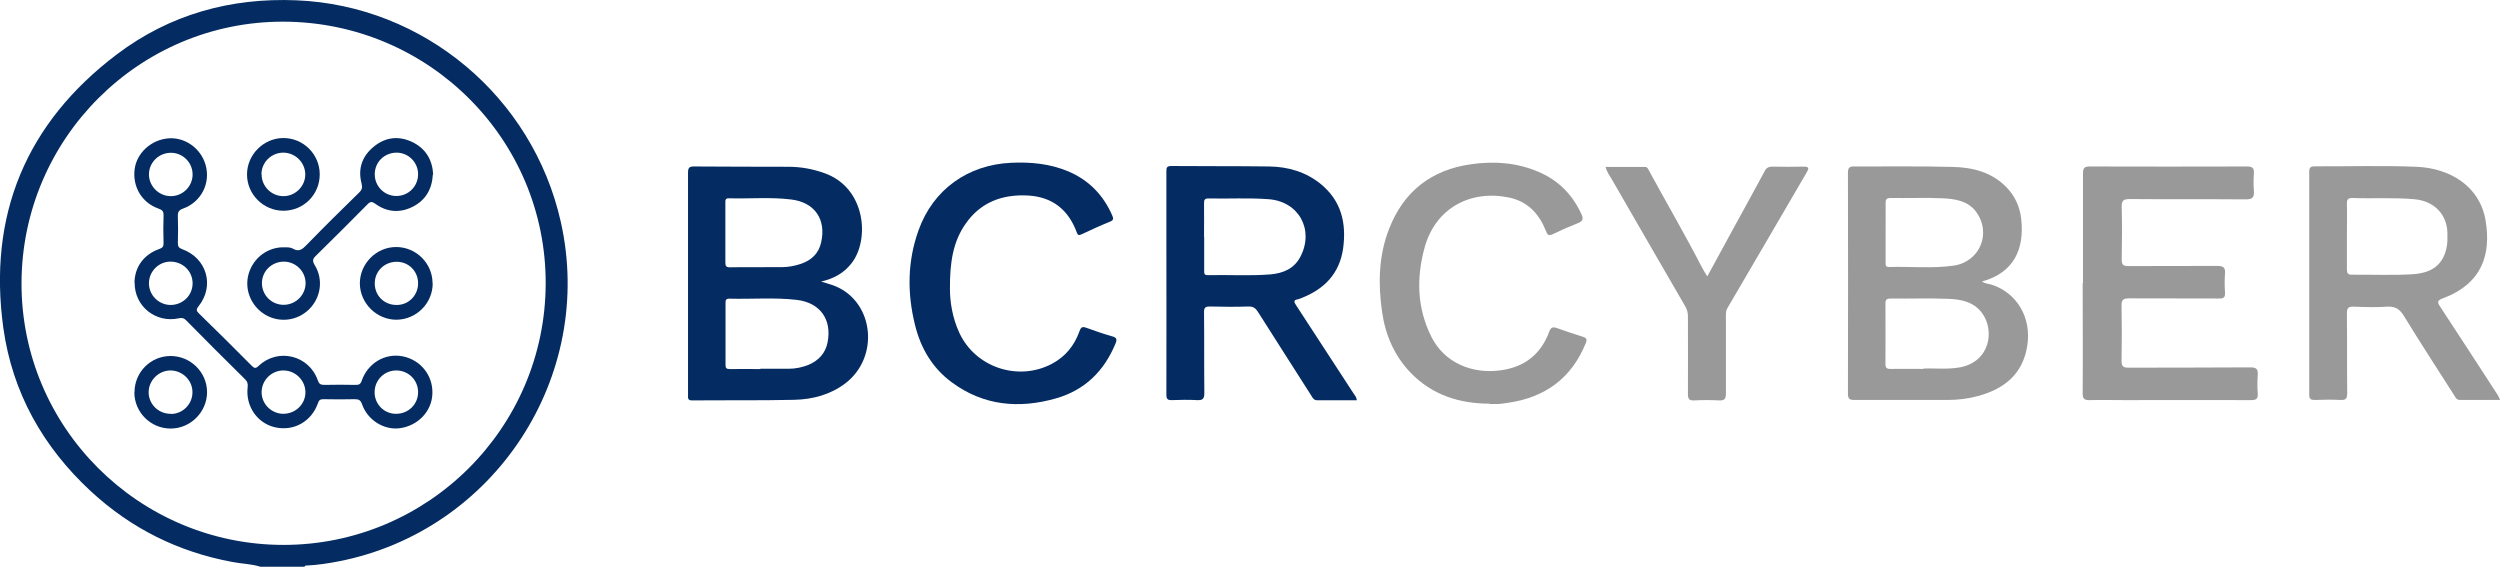
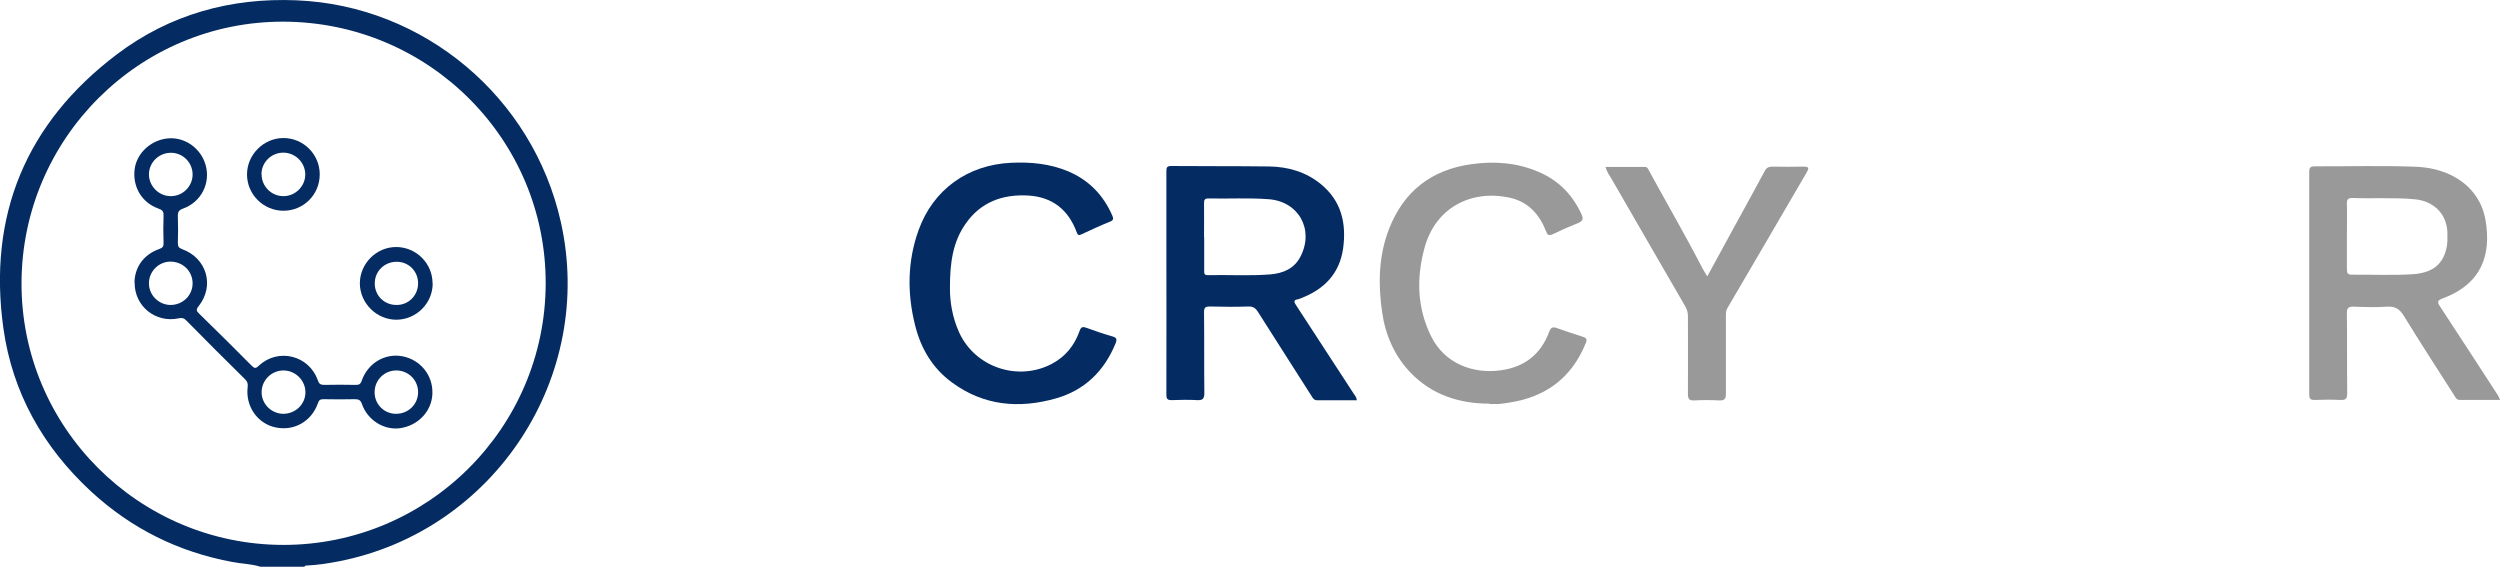
<svg xmlns="http://www.w3.org/2000/svg" id="Layer_1" data-name="Layer 1" viewBox="0 0 162.64 36.87">
  <defs>
    <style>
      .cls-1 {
        fill: #999;
      }

      .cls-1, .cls-2 {
        stroke-width: 0px;
      }

      .cls-2 {
        fill: #042c63;
      }
    </style>
  </defs>
  <path class="cls-2" d="m16.94,36.87c-.59-.19-1.22-.19-1.82-.31-3.52-.65-6.59-2.18-9.21-4.6C2.8,29.08.81,25.55.22,21.36-.8,14.02,1.68,8.01,7.61,3.53,11.04.94,15-.16,19.29.02c8.28.34,15.36,6.28,17.19,14.4,2.27,10.07-4.3,20.12-14.45,22.1-.68.13-1.37.24-2.06.27-.07,0-.14,0-.16.08h-2.86Zm1.49-1.42c9.4,0,17.04-7.6,17.07-16.99.03-9.39-7.6-17.02-17.05-17.05C9.08,1.38,1.43,9,1.4,18.4c-.03,9.39,7.62,17.04,17.04,17.05Z" />
-   <path class="cls-2" d="m53.39,18.31c.37.12.67.19.96.31,2.52,1.05,2.88,4.63.63,6.33-.97.73-2.11,1.03-3.29,1.06-2.22.05-4.44.02-6.66.04-.31,0-.27-.17-.27-.36,0-2.68,0-5.36,0-8.03,0-2.13,0-4.27,0-6.4,0-.32.05-.44.41-.43,2.04.02,4.09.01,6.13.02.79,0,1.57.14,2.32.41,2.71.94,2.99,4.35,1.76,5.89-.5.63-1.15.98-1.97,1.17Zm-3.93,5.68h0c.61,0,1.22,0,1.84,0,.45,0,.89-.09,1.31-.26.65-.28,1.09-.75,1.23-1.46.29-1.49-.49-2.58-2-2.76-1.46-.17-2.93-.04-4.4-.08-.22,0-.24.1-.24.27,0,1.34,0,2.69,0,4.03,0,.21.05.28.27.28.67-.01,1.33,0,2,0Zm-2.27-8.85c0,.64,0,1.28,0,1.92,0,.23.03.33.3.33,1.12-.02,2.23,0,3.35-.01.44,0,.87-.08,1.28-.22.68-.24,1.14-.67,1.3-1.39.34-1.49-.41-2.6-1.93-2.79-1.36-.17-2.72-.04-4.08-.08-.24,0-.22.14-.22.29,0,.65,0,1.3,0,1.96Z" />
-   <path class="cls-1" d="m128.94,18.31c.2.15.44.15.66.22,1.6.53,2.57,2.12,2.29,3.94-.28,1.85-1.48,2.82-3.19,3.29-.66.18-1.33.26-2.01.26-2.02,0-4.03,0-6.05,0-.31,0-.42-.07-.42-.4.01-4.8.01-9.59,0-14.39,0-.33.11-.41.42-.4,2.14.01,4.28-.03,6.41.03,1.29.03,2.53.34,3.49,1.33.55.57.86,1.26.95,2.03.22,1.95-.44,3.51-2.54,4.09Zm-3.82,5.67c.69-.04,1.54.07,2.38-.08,1.98-.37,2.28-2.41,1.44-3.54-.55-.74-1.38-.89-2.22-.92-1.24-.05-2.48,0-3.72-.02-.23,0-.34.05-.34.31.01,1.32,0,2.64,0,3.96,0,.23.08.31.31.31.67-.01,1.34,0,2.15,0Zm-2.45-8.86c0,.64,0,1.28,0,1.92,0,.16-.03.34.23.33,1.4-.04,2.81.11,4.2-.09,1.71-.25,2.48-2.13,1.45-3.51-.53-.71-1.36-.83-2.16-.87-1.13-.05-2.26,0-3.39-.02-.29,0-.34.12-.33.37.01.63,0,1.25,0,1.88Z" />
  <path class="cls-2" d="m88.26,26.04c-.88,0-1.72,0-2.56,0-.23,0-.3-.15-.39-.3-1.15-1.81-2.31-3.61-3.46-5.43-.16-.26-.32-.38-.64-.37-.83.03-1.66.02-2.49,0-.3,0-.39.06-.39.37.02,1.75,0,3.51.02,5.26,0,.39-.12.48-.48.46-.54-.03-1.09-.02-1.63,0-.29.01-.36-.08-.36-.36.01-3.32,0-6.63,0-9.95,0-1.52,0-3.04,0-4.57,0-.25.03-.35.32-.35,2.13.02,4.25,0,6.38.03,1.22.02,2.37.35,3.34,1.14,1.34,1.09,1.68,2.54,1.46,4.18-.23,1.65-1.23,2.67-2.74,3.25-.06.02-.13.06-.19.07-.32.04-.27.18-.13.39,1.25,1.91,2.49,3.82,3.74,5.74.08.12.19.23.21.44Zm-9.92-10.62c0,.73,0,1.47,0,2.2,0,.17,0,.28.23.28,1.36-.03,2.73.06,4.08-.05.81-.07,1.54-.36,1.95-1.15.91-1.75-.1-3.59-2.06-3.74-1.31-.1-2.61-.02-3.92-.05-.25,0-.29.09-.29.31.01.73,0,1.47,0,2.2Z" />
  <path class="cls-1" d="m162.64,26.02c-.9,0-1.76,0-2.61,0-.23,0-.29-.18-.38-.32-1.1-1.72-2.21-3.43-3.27-5.16-.27-.43-.55-.62-1.07-.59-.72.05-1.44.03-2.17,0-.35-.01-.47.07-.46.45.02,1.73,0,3.45.02,5.18,0,.33-.08.46-.43.44-.56-.03-1.12-.02-1.68,0-.26,0-.36-.06-.36-.34,0-4.84,0-9.68,0-14.52,0-.28.11-.34.36-.34,2.21.01,4.42-.06,6.62.03,2.16.09,4.11,1.25,4.49,3.48.37,2.18-.19,4.11-2.78,5.08-.35.13-.38.23-.18.53,1.26,1.92,2.51,3.84,3.76,5.77.05.08.08.16.14.29Zm-9.96-10.64c0,.72,0,1.44,0,2.16,0,.24.07.33.32.33,1.32-.01,2.64.05,3.96-.03,1.23-.08,2-.6,2.22-1.81.05-.26.04-.54.04-.81,0-1.27-.87-2.15-2.15-2.26-1.34-.12-2.69-.03-4.03-.08-.3,0-.37.11-.36.38.02.71,0,1.41,0,2.12Z" />
-   <path class="cls-1" d="m135.51,18.43c0-2.38,0-4.76,0-7.14,0-.36.09-.46.45-.46,3.41.01,6.81.01,10.22,0,.37,0,.47.11.45.46-.03.38-.03.76,0,1.14.03.41-.1.54-.52.54-2.52-.02-5.04,0-7.56-.02-.42,0-.53.11-.52.52.03,1.14.02,2.28,0,3.43,0,.33.11.41.42.41,1.93-.01,3.87,0,5.8-.01.36,0,.53.08.5.48-.03.42-.03.84,0,1.26.02.31-.1.39-.4.38-1.95-.01-3.9,0-5.85-.01-.37,0-.49.1-.48.47.02,1.2.02,2.39,0,3.59,0,.37.11.45.46.45,2.64-.01,5.29,0,7.93-.02.39,0,.49.12.47.48-.03.41-.03.82,0,1.22.02.35-.1.43-.44.43-2.75-.01-5.5,0-8.26,0-.74,0-1.47-.02-2.21,0-.37.01-.49-.08-.48-.47.02-2.38,0-4.76,0-7.14Z" />
  <path class="cls-2" d="m61.8,18.82c0,.75.14,1.82.61,2.83,1.04,2.25,3.82,3.18,6.02,2.02.89-.47,1.47-1.2,1.8-2.13.1-.29.22-.3.46-.21.55.2,1.1.39,1.66.55.29.08.34.18.22.47-.74,1.8-2.01,3.04-3.88,3.57-2.39.68-4.7.48-6.76-1.04-1.27-.93-2.03-2.22-2.4-3.73-.52-2.08-.5-4.15.23-6.18.95-2.64,3.2-4.25,6.02-4.38,1.28-.06,2.53.06,3.72.56,1.34.57,2.28,1.54,2.86,2.87.1.22.07.32-.17.41-.62.25-1.22.53-1.82.81-.17.08-.25.08-.32-.12-.54-1.47-1.58-2.31-3.17-2.4-1.67-.09-3.09.43-4.07,1.85-.81,1.16-1.02,2.5-1.01,4.22Z" />
-   <path class="cls-1" d="m96.9,26.26c-1.97,0-3.73-.57-5.12-2-1.07-1.11-1.66-2.48-1.87-3.99-.26-1.82-.22-3.63.45-5.36.95-2.46,2.76-3.87,5.37-4.23,1.49-.21,2.96-.1,4.36.5,1.3.55,2.22,1.49,2.8,2.77.13.28.08.44-.22.56-.56.22-1.11.46-1.64.72-.28.13-.36.06-.46-.21-.44-1.11-1.17-1.91-2.4-2.17-2.5-.52-4.8.68-5.5,3.29-.53,1.96-.48,3.9.44,5.75.88,1.77,2.73,2.45,4.52,2.2,1.56-.21,2.62-1.05,3.16-2.52.1-.27.23-.32.49-.23.56.2,1.13.39,1.7.57.25.08.28.19.18.42-.92,2.27-2.63,3.52-5.03,3.87-.2.03-.4.06-.6.08-.2.01-.41,0-.61,0Z" />
+   <path class="cls-1" d="m96.9,26.26c-1.97,0-3.73-.57-5.12-2-1.07-1.11-1.66-2.48-1.87-3.99-.26-1.82-.22-3.63.45-5.36.95-2.46,2.76-3.87,5.37-4.23,1.49-.21,2.96-.1,4.36.5,1.3.55,2.22,1.49,2.8,2.77.13.28.08.44-.22.56-.56.22-1.11.46-1.64.72-.28.13-.36.06-.46-.21-.44-1.11-1.17-1.91-2.4-2.17-2.5-.52-4.8.68-5.5,3.29-.53,1.96-.48,3.9.44,5.75.88,1.77,2.73,2.45,4.52,2.2,1.56-.21,2.62-1.05,3.16-2.52.1-.27.23-.32.49-.23.56.2,1.13.39,1.7.57.25.08.28.19.18.42-.92,2.27-2.63,3.52-5.03,3.87-.2.03-.4.06-.6.08-.2.01-.41,0-.61,0" />
  <path class="cls-1" d="m111.08,17.96c.61-1.11,1.18-2.17,1.76-3.23.66-1.2,1.32-2.4,1.97-3.61.11-.21.26-.28.49-.28.68.01,1.36.02,2.04,0,.36,0,.35.11.2.37-.9,1.53-1.79,3.07-2.69,4.61-.82,1.41-1.64,2.81-2.47,4.22-.1.16-.1.33-.1.51,0,1.69,0,3.37,0,5.06,0,.34-.09.45-.43.44-.54-.03-1.09-.03-1.63,0-.34.02-.41-.11-.41-.42.01-1.69,0-3.37,0-5.06,0-.24-.06-.44-.18-.65-1.6-2.75-3.18-5.5-4.77-8.25-.14-.24-.32-.47-.41-.81.87,0,1.72,0,2.57,0,.15,0,.2.13.25.23,1.15,2.11,2.36,4.19,3.46,6.32.09.18.2.34.33.56Z" />
  <path class="cls-2" d="m8.75,18.41c0-1.02.6-1.86,1.61-2.21.22-.08.29-.17.28-.39-.02-.6-.02-1.2,0-1.79.01-.27-.08-.36-.33-.45-1.08-.38-1.7-1.42-1.55-2.57.14-1.06,1.09-1.92,2.21-2,1.07-.08,2.09.65,2.4,1.71.35,1.19-.27,2.43-1.46,2.86-.26.09-.35.21-.34.49.02.58.02,1.17,0,1.75,0,.22.06.32.28.4,1.6.58,2.13,2.38,1.07,3.71-.17.21-.15.31.03.48,1.15,1.12,2.29,2.25,3.42,3.39.18.18.27.2.47,0,1.25-1.17,3.26-.68,3.83.94.08.24.18.31.42.31.68-.02,1.36-.01,2.04,0,.21,0,.32-.03.4-.27.4-1.15,1.52-1.81,2.66-1.59,1.17.23,1.98,1.24,1.94,2.42-.03,1.15-.93,2.1-2.13,2.26-1.03.13-2.09-.53-2.45-1.57-.09-.25-.2-.32-.46-.32-.68.02-1.36.01-2.04,0-.21,0-.3.05-.37.27-.42,1.19-1.57,1.83-2.78,1.56-1.16-.26-1.93-1.37-1.79-2.6.03-.22-.01-.38-.18-.54-1.28-1.26-2.55-2.53-3.81-3.81-.15-.16-.29-.19-.5-.14-1.5.32-2.87-.79-2.86-2.31Zm2.37-8.47c-.79,0-1.43.63-1.43,1.41,0,.77.66,1.42,1.43,1.41.77,0,1.4-.63,1.41-1.39.01-.78-.62-1.43-1.41-1.43Zm1.41,8.49c0-.79-.64-1.41-1.44-1.41-.77,0-1.4.64-1.4,1.41,0,.77.63,1.4,1.4,1.41.8,0,1.44-.62,1.44-1.41Zm13.24,8.49c.8,0,1.43-.62,1.43-1.41,0-.78-.62-1.4-1.4-1.41-.79-.01-1.43.62-1.43,1.42,0,.78.62,1.4,1.39,1.4Zm-7.34,0c.79,0,1.44-.62,1.44-1.4,0-.77-.65-1.42-1.43-1.42-.77,0-1.4.62-1.42,1.38-.02.78.62,1.43,1.4,1.44Z" />
-   <path class="cls-2" d="m28.16,11.34c-.05.95-.46,1.68-1.31,2.11-.83.42-1.67.36-2.43-.19-.22-.16-.33-.16-.52.04-1.11,1.12-2.23,2.24-3.35,3.34-.21.2-.24.33-.08.6.58.93.41,2.12-.36,2.88-.77.76-1.94.9-2.86.35-.93-.56-1.37-1.66-1.07-2.67.31-1.05,1.28-1.76,2.36-1.71.18,0,.38,0,.52.09.4.23.62.03.89-.25,1.12-1.15,2.26-2.28,3.41-3.4.19-.18.23-.33.16-.6-.25-.96.04-1.78.81-2.4.75-.61,1.61-.71,2.49-.29.87.42,1.31,1.15,1.36,2.11Zm-.96,0c0-.78-.62-1.4-1.39-1.41-.8,0-1.43.61-1.43,1.41,0,.78.62,1.4,1.39,1.41.79.01,1.43-.62,1.43-1.42Zm-8.75,8.49c.79,0,1.43-.64,1.43-1.41,0-.76-.63-1.39-1.4-1.4-.8,0-1.43.61-1.44,1.39,0,.79.62,1.42,1.42,1.42Z" />
  <path class="cls-2" d="m20.8,11.35c0,1.31-1.05,2.36-2.36,2.36-1.3,0-2.37-1.06-2.37-2.36,0-1.29,1.08-2.37,2.37-2.37,1.3,0,2.36,1.06,2.36,2.36Zm-3.78,0c0,.78.65,1.42,1.43,1.41.78,0,1.43-.67,1.41-1.44-.02-.76-.65-1.38-1.42-1.39-.79,0-1.43.63-1.43,1.41Z" />
-   <path class="cls-2" d="m8.75,25.52c0-1.31,1.05-2.36,2.35-2.36,1.3,0,2.37,1.06,2.37,2.35,0,1.29-1.07,2.37-2.37,2.37-1.3,0-2.36-1.06-2.36-2.36Zm2.37,1.41c.78,0,1.42-.66,1.4-1.44-.01-.76-.65-1.38-1.42-1.39-.78,0-1.43.65-1.43,1.42,0,.78.65,1.41,1.44,1.4Z" />
  <path class="cls-2" d="m28.15,18.43c0,1.3-1.06,2.36-2.36,2.37-1.29,0-2.37-1.07-2.38-2.36,0-1.29,1.07-2.37,2.36-2.37,1.3,0,2.37,1.06,2.37,2.36Zm-.95,0c0-.78-.61-1.4-1.39-1.4-.8,0-1.43.61-1.43,1.41,0,.8.63,1.41,1.43,1.4.78,0,1.39-.63,1.39-1.41Z" />
</svg>